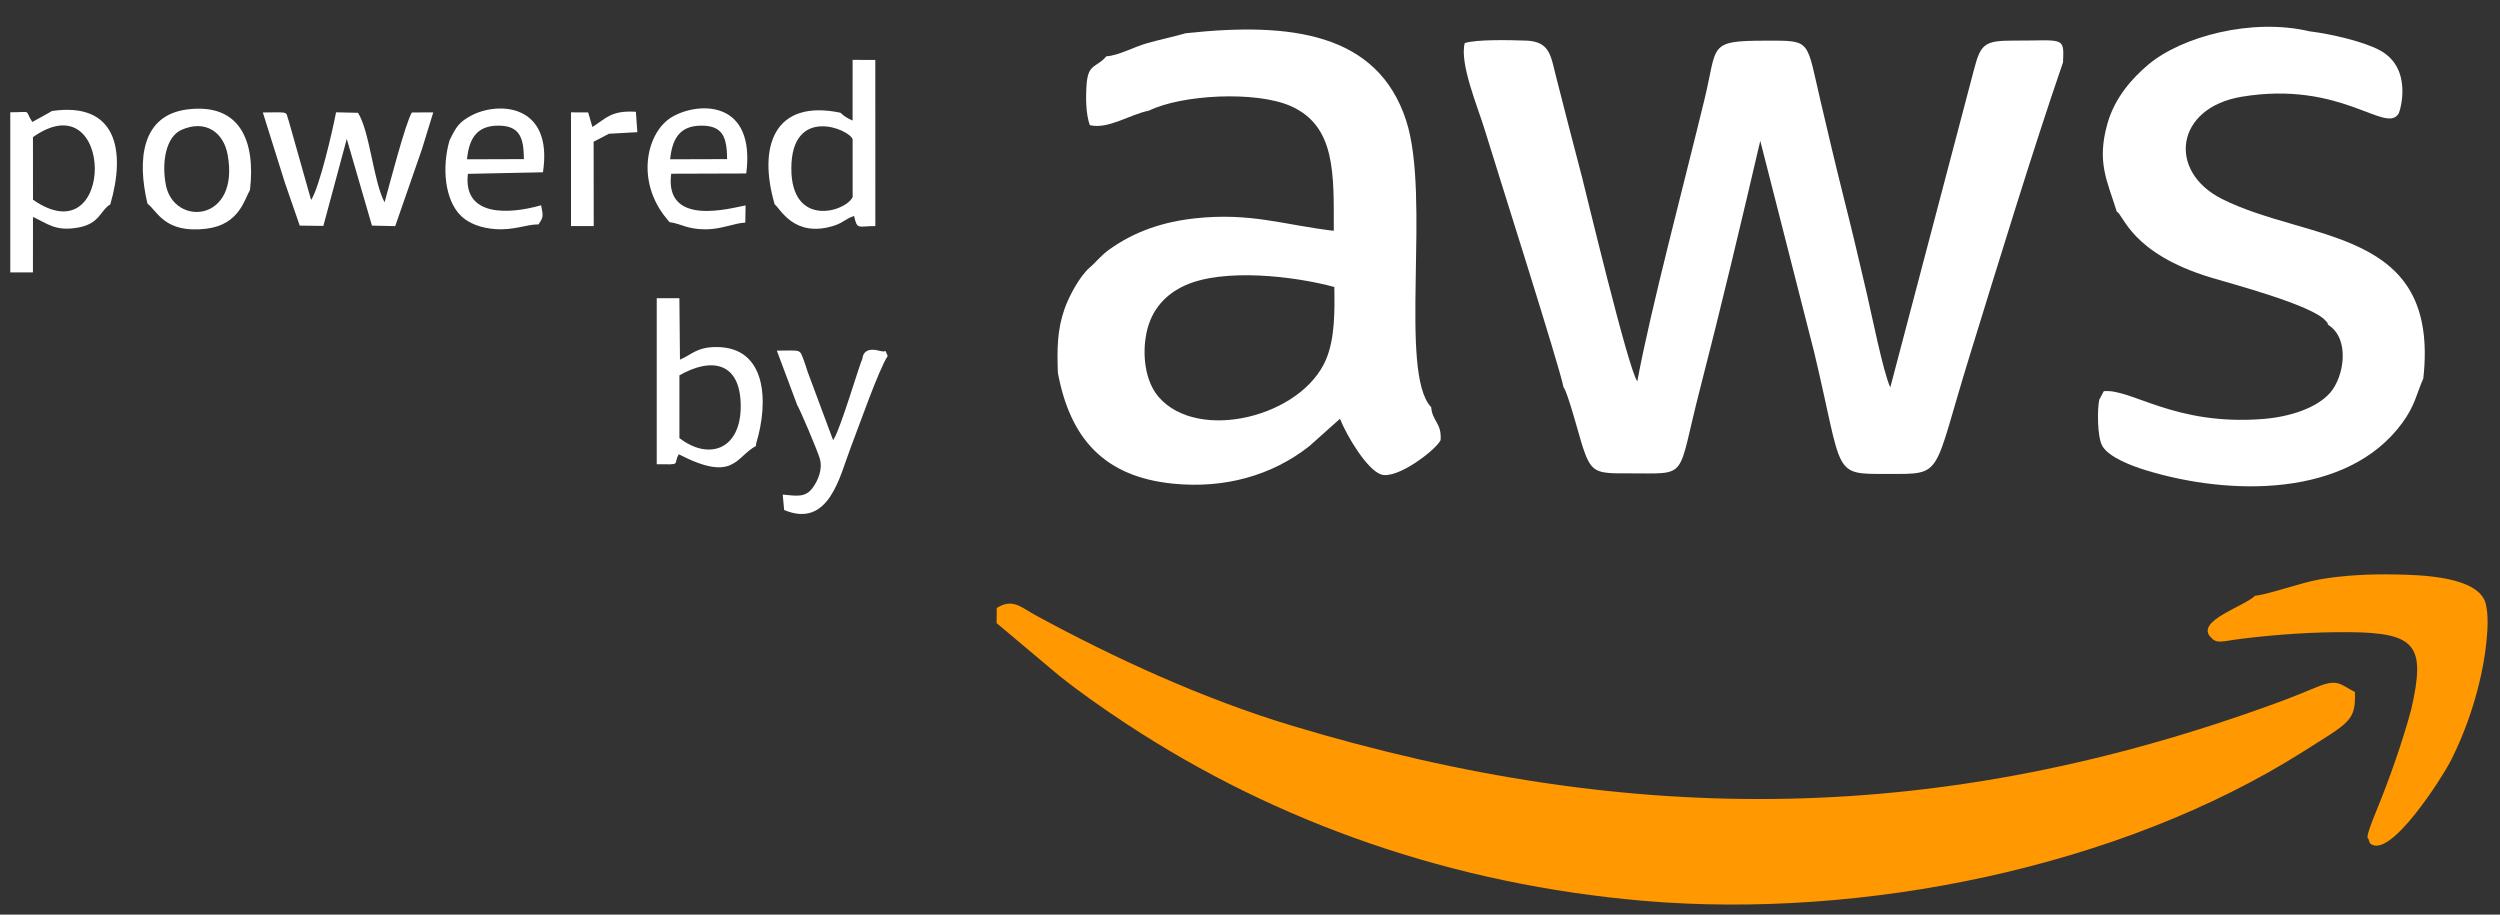
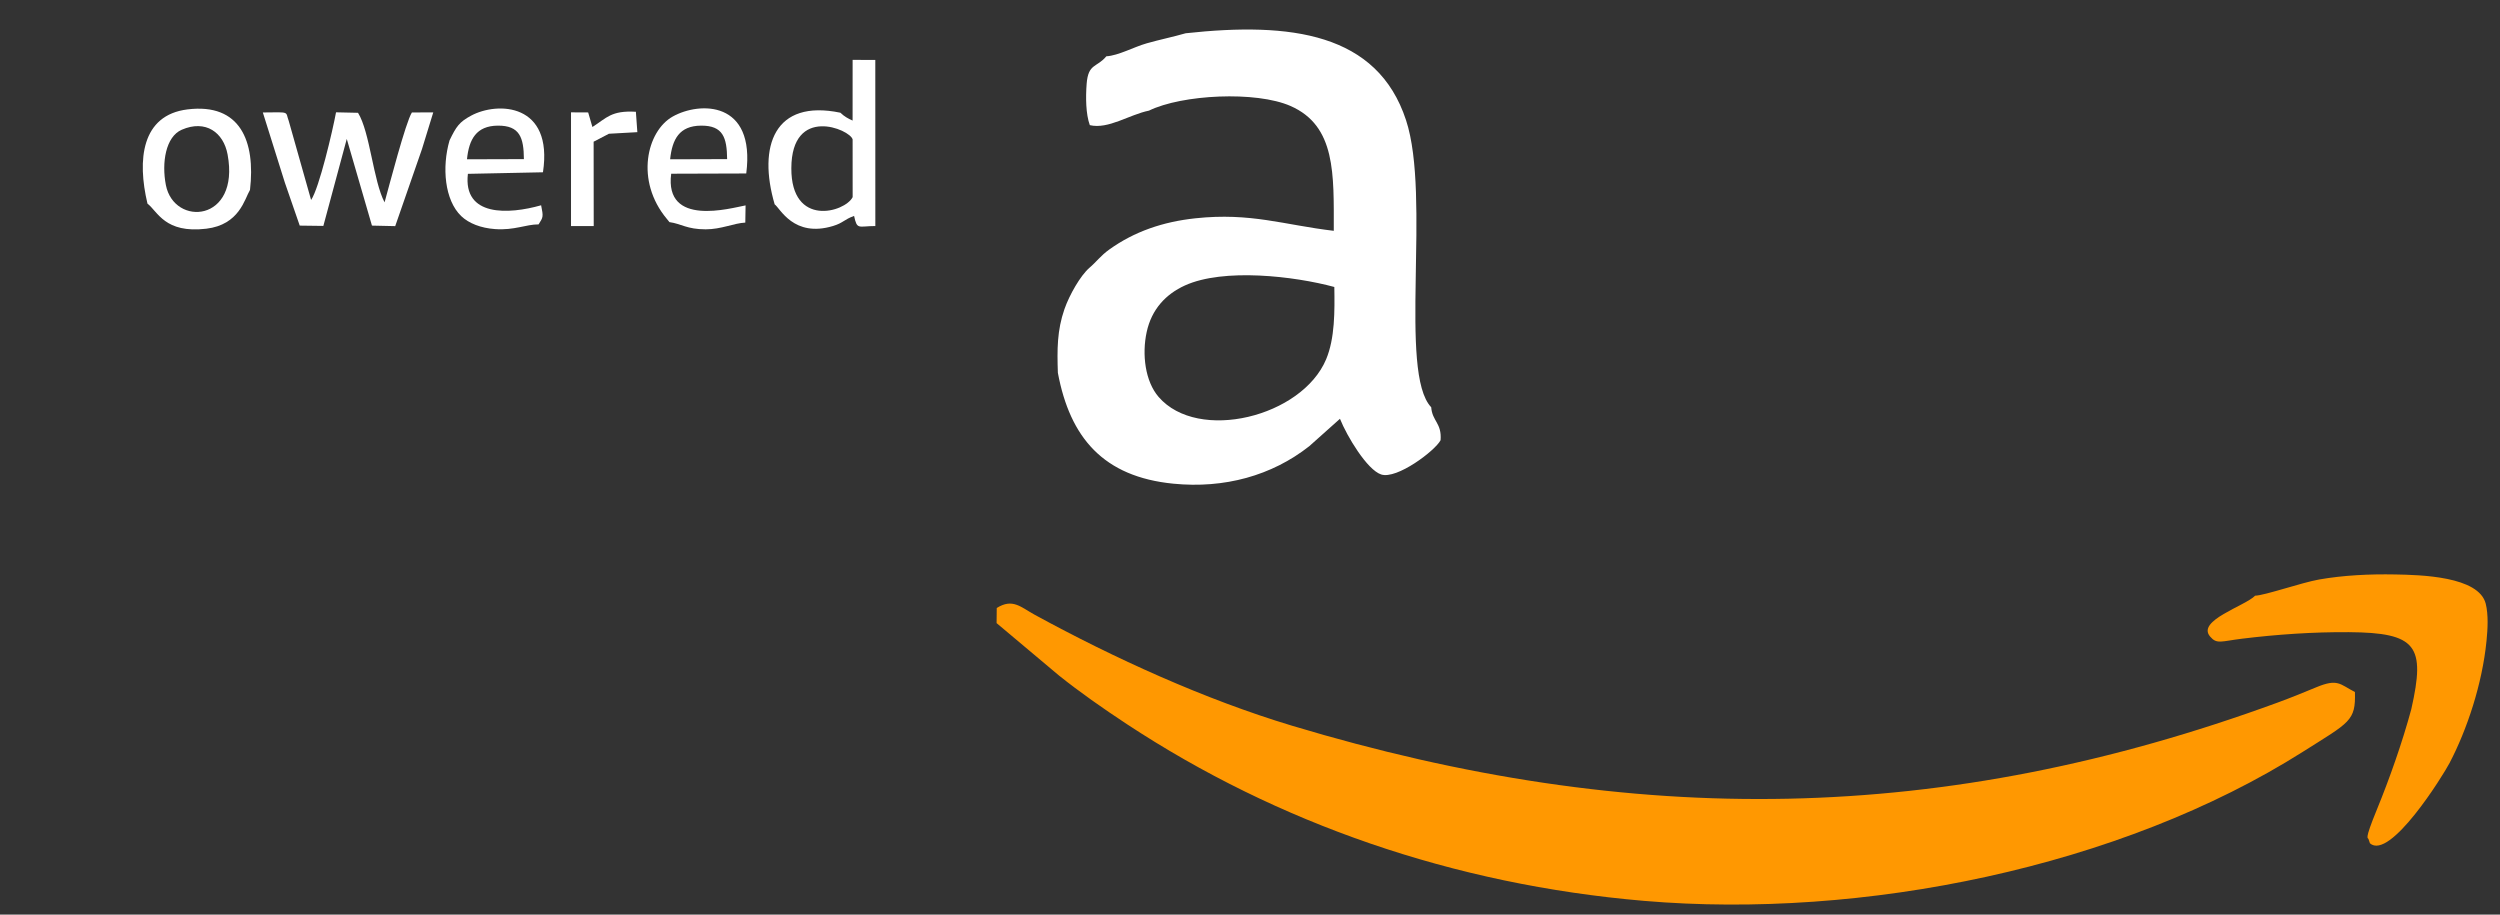
<svg xmlns="http://www.w3.org/2000/svg" width="82" height="30" viewBox="0 0 82 30" fill="none">
  <rect x="0" y="0" width="82" height="30" fill="#333333" stroke="none" />
-   <path fill-rule="evenodd" clip-rule="evenodd" d="M51.283 12.702C51.41 12.836 51.768 14.186 51.877 14.541C52.183 15.529 52.319 15.529 53.426 15.526C55.43 15.52 54.982 15.775 55.755 12.78C56.448 10.095 57.115 7.286 57.737 4.619L59.503 11.546C60.478 15.637 60.067 15.546 61.94 15.545C63.761 15.545 63.378 15.651 64.582 11.745C65.507 8.748 66.684 4.897 67.667 2.045C67.712 1.169 67.676 1.338 66.035 1.332C65.09 1.329 64.965 1.449 64.748 2.278L62.002 12.705C61.779 12.25 61.38 10.265 61.228 9.614C60.986 8.574 60.736 7.514 60.475 6.483C60.216 5.456 59.971 4.407 59.723 3.353C59.236 1.288 59.438 1.331 57.925 1.334C56.009 1.337 56.34 1.465 55.914 3.232C55.275 5.879 54.131 10.18 53.704 12.506C53.418 12.162 51.987 6.18 51.897 5.837C51.605 4.725 51.322 3.63 51.035 2.499C50.865 1.827 50.835 1.36 50.058 1.332C49.554 1.314 48.423 1.287 48.044 1.413C47.865 2.081 48.478 3.529 48.696 4.247C49.085 5.526 51.164 12.047 51.283 12.702L51.283 12.702Z" fill="white" />
  <path fill-rule="evenodd" clip-rule="evenodd" d="M32.688 20.438L34.732 22.155C35.407 22.695 36.172 23.232 36.962 23.752C41.903 27.004 47.67 29.015 53.929 29.549C61.08 30.159 69.538 28.456 75.543 24.653C77.071 23.685 77.27 23.654 77.242 22.698C76.745 22.445 76.687 22.246 75.97 22.544C75.534 22.725 75.149 22.882 74.71 23.043C63.759 27.057 53.625 27.189 42.374 23.802C39.497 22.935 36.549 21.589 33.945 20.168C33.48 19.914 33.217 19.614 32.693 19.942L32.688 20.438Z" fill="#FF9801" />
  <path fill-rule="evenodd" clip-rule="evenodd" d="M43.766 9.413C43.779 10.203 43.786 11.097 43.497 11.785C42.703 13.675 39.3 14.518 38.003 13.02C37.56 12.508 37.452 11.624 37.611 10.891C37.774 10.138 38.245 9.645 38.866 9.363C40.135 8.786 42.451 9.056 43.766 9.413ZM38.89 1.091C38.492 1.207 38.024 1.303 37.612 1.421C37.183 1.543 36.691 1.821 36.288 1.847C35.973 2.225 35.694 2.073 35.642 2.75C35.608 3.196 35.614 3.742 35.746 4.105C36.352 4.248 37.04 3.76 37.685 3.629C38.771 3.099 41.197 2.978 42.331 3.477C43.821 4.132 43.748 5.717 43.748 7.571C42.107 7.377 41.033 6.966 39.21 7.16C38.146 7.274 37.207 7.594 36.383 8.185C36.101 8.387 35.96 8.592 35.732 8.785C35.439 9.039 35.077 9.672 34.914 10.139C34.671 10.839 34.672 11.463 34.698 12.228C35.096 14.357 36.191 15.638 38.486 15.865C40.159 16.03 41.715 15.603 42.944 14.635L43.951 13.736C44.182 14.314 44.843 15.411 45.301 15.562C45.815 15.733 47.072 14.783 47.251 14.439C47.296 13.877 46.976 13.816 46.944 13.358C45.862 12.227 46.945 6.455 46.118 3.941C45.177 1.078 42.336 0.716 38.89 1.091L38.89 1.091Z" fill="white" />
-   <path fill-rule="evenodd" clip-rule="evenodd" d="M69.43 6.94C69.66 7.051 69.898 8.307 72.512 9.102C73.153 9.297 75.848 10.006 76.28 10.521C76.391 10.652 76.305 10.517 76.362 10.653C77.088 11.106 76.892 12.356 76.425 12.887C75.999 13.37 75.14 13.67 74.232 13.742C71.322 13.974 69.911 12.741 69.004 12.831L68.858 13.105C68.791 13.371 68.78 14.347 68.964 14.641C69.183 14.993 69.87 15.268 70.408 15.431C73.143 16.263 76.993 16.33 78.794 13.873C79.21 13.306 79.262 12.92 79.485 12.412C80.033 7.45 75.737 7.959 72.882 6.526C71.081 5.622 71.349 3.535 73.527 3.173C76.809 2.629 78.254 4.418 78.676 3.723C78.718 3.653 79.157 2.263 78.078 1.66C77.554 1.367 76.438 1.109 75.755 1.028C73.866 0.58 71.557 1.195 70.456 2.126C69.958 2.547 69.367 3.186 69.123 4.056C68.768 5.324 69.111 5.916 69.43 6.94L69.43 6.94Z" fill="white" />
  <path fill-rule="evenodd" clip-rule="evenodd" d="M73.969 19.538C73.636 19.879 72.043 20.353 72.49 20.877C72.711 21.139 72.846 21.035 73.533 20.95C74.69 20.808 75.875 20.727 77.039 20.735C79.278 20.75 79.559 21.186 79.091 23.259C78.806 24.322 78.373 25.551 77.961 26.555C77.523 27.622 77.678 27.46 77.688 27.525L77.734 27.66C78.392 28.236 80.132 25.435 80.344 25.03C80.916 23.937 81.417 22.444 81.558 21.019C81.597 20.627 81.622 20.167 81.533 19.806C81.31 18.898 79.379 18.858 78.565 18.842C77.718 18.826 76.864 18.868 76.065 19.008C75.499 19.107 74.278 19.533 73.969 19.538L73.969 19.538Z" fill="#FF9801" />
  <path fill-rule="evenodd" clip-rule="evenodd" d="M9.344 5.992L9.831 7.4L10.606 7.41L11.374 4.557L12.2 7.4L12.963 7.417L13.842 4.887L14.211 3.686L13.51 3.689C13.307 4.005 12.762 6.103 12.614 6.637C12.244 5.938 12.135 4.33 11.743 3.7L11.022 3.684C10.913 4.276 10.469 6.175 10.204 6.559L9.471 3.967C9.348 3.651 9.546 3.679 8.621 3.689L9.344 5.992L9.344 5.992Z" fill="white" />
-   <path fill-rule="evenodd" clip-rule="evenodd" d="M22.285 14.369L22.285 12.311C23.337 11.709 24.299 11.87 24.296 13.333C24.294 14.736 23.259 15.119 22.285 14.369V14.369ZM24.794 14.629L24.803 14.545C25.22 13.17 25.15 11.365 23.474 11.383C22.851 11.39 22.702 11.624 22.303 11.797L22.284 9.781L21.541 9.782L21.541 15.228C22.393 15.235 22.058 15.254 22.264 14.9C24.083 15.844 24.129 14.981 24.794 14.629Z" fill="white" />
  <path fill-rule="evenodd" clip-rule="evenodd" d="M27.967 6.466C27.713 6.966 25.95 7.467 25.956 5.519C25.962 3.444 27.878 4.241 27.966 4.572L27.967 6.466ZM27.565 3.697C25.397 3.245 24.851 4.796 25.409 6.703C25.584 6.822 26.028 7.806 27.325 7.412C27.663 7.309 27.68 7.203 28.014 7.082C28.114 7.552 28.153 7.415 28.711 7.414L28.71 1.966L27.966 1.964L27.965 3.955C27.817 3.887 27.697 3.825 27.565 3.697Z" fill="white" />
-   <path fill-rule="evenodd" clip-rule="evenodd" d="M1.082 6.551L1.081 4.497C3.768 2.603 3.804 8.447 1.082 6.551ZM1.703 3.641C1.654 3.677 1.137 3.957 1.06 4.001C0.785 3.582 1.082 3.682 0.337 3.683L0.337 8.934L1.08 8.935L1.082 7.116C1.572 7.337 1.811 7.596 2.562 7.464C3.277 7.338 3.284 6.904 3.618 6.703C4.131 4.941 3.827 3.33 1.703 3.641V3.641Z" fill="white" />
  <path fill-rule="evenodd" clip-rule="evenodd" d="M5.441 6.071C5.297 5.334 5.435 4.485 5.96 4.256C6.747 3.913 7.332 4.346 7.465 5.067C7.879 7.296 5.709 7.439 5.441 6.071ZM4.837 6.679C5.174 6.938 5.403 7.663 6.764 7.502C7.854 7.373 8.023 6.525 8.2 6.229C8.384 4.632 7.883 3.376 6.152 3.588C4.636 3.774 4.496 5.245 4.837 6.679Z" fill="white" />
  <path fill-rule="evenodd" clip-rule="evenodd" d="M21.98 5.225C22.05 4.563 22.283 4.129 22.99 4.121C23.719 4.113 23.842 4.516 23.85 5.219L21.98 5.225ZM21.957 7.285C22.361 7.343 22.526 7.521 23.146 7.522C23.659 7.522 24.067 7.32 24.446 7.301L24.455 6.737C23.96 6.829 21.788 7.453 22.015 5.698L24.477 5.69C24.785 3.291 22.944 3.329 22.066 3.822C21.214 4.3 20.823 5.928 21.875 7.183C21.886 7.197 21.906 7.222 21.916 7.233C21.925 7.245 21.944 7.267 21.957 7.285H21.957Z" fill="white" />
  <path fill-rule="evenodd" clip-rule="evenodd" d="M15.317 5.225C15.382 4.57 15.622 4.128 16.325 4.121C17.05 4.114 17.179 4.515 17.184 5.219L15.317 5.225ZM14.745 4.605C14.489 5.487 14.585 6.567 15.127 7.087C15.377 7.327 15.774 7.481 16.237 7.514C16.873 7.56 17.254 7.357 17.666 7.36C17.818 7.119 17.826 7.115 17.749 6.733C16.683 7.036 15.184 7.116 15.347 5.702L17.809 5.651C18.153 3.384 16.323 3.323 15.451 3.794C15.067 4.001 14.965 4.148 14.745 4.605Z" fill="white" />
-   <path fill-rule="evenodd" clip-rule="evenodd" d="M26.149 13.288C26.23 13.407 26.803 14.754 26.888 15.038C26.993 15.392 26.83 15.759 26.659 15.995C26.424 16.32 26.157 16.27 25.673 16.223L25.72 16.729C27.203 17.348 27.547 15.598 27.9 14.689C28.146 14.057 28.821 12.117 29.117 11.676C28.976 11.384 29.14 11.586 28.85 11.507C28.29 11.353 28.292 11.752 28.288 11.759C28.171 12.017 27.591 13.994 27.356 14.389C27.35 14.399 27.336 14.421 27.325 14.436L26.487 12.185C26.449 12.074 26.404 11.915 26.369 11.828C26.215 11.439 26.315 11.499 25.48 11.5L26.149 13.288L26.149 13.288Z" fill="white" />
  <path fill-rule="evenodd" clip-rule="evenodd" d="M18.729 4.335L18.729 7.414L19.474 7.414L19.471 4.648L19.972 4.387L20.905 4.335L20.857 3.666C20.047 3.617 19.893 3.872 19.431 4.166L19.292 3.688L18.729 3.685L18.729 4.335Z" fill="white" />
</svg>